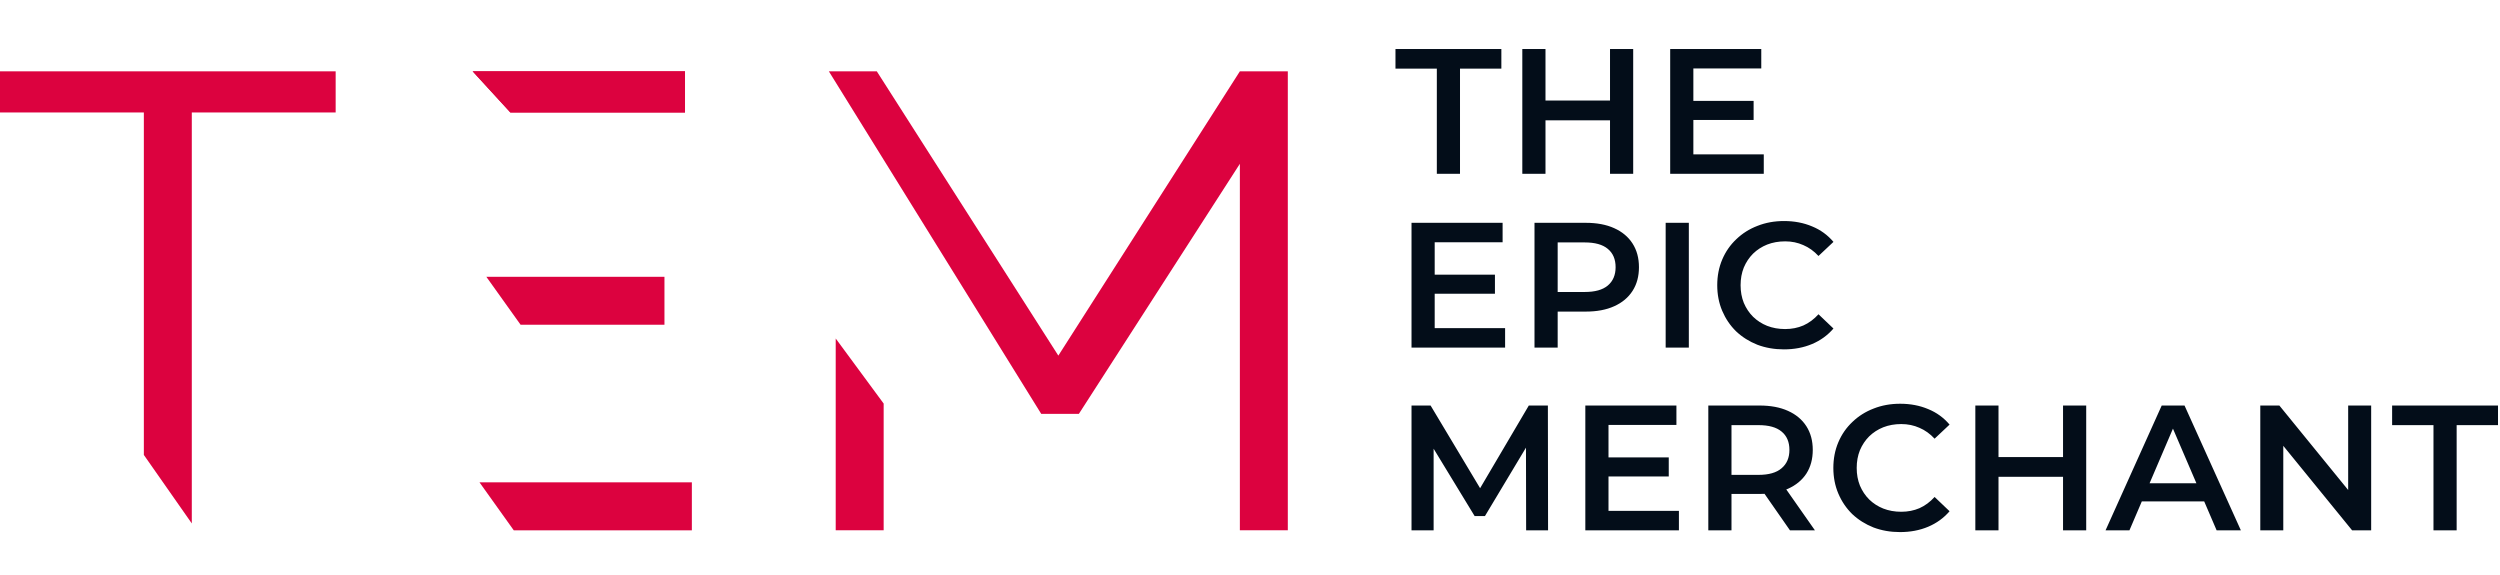
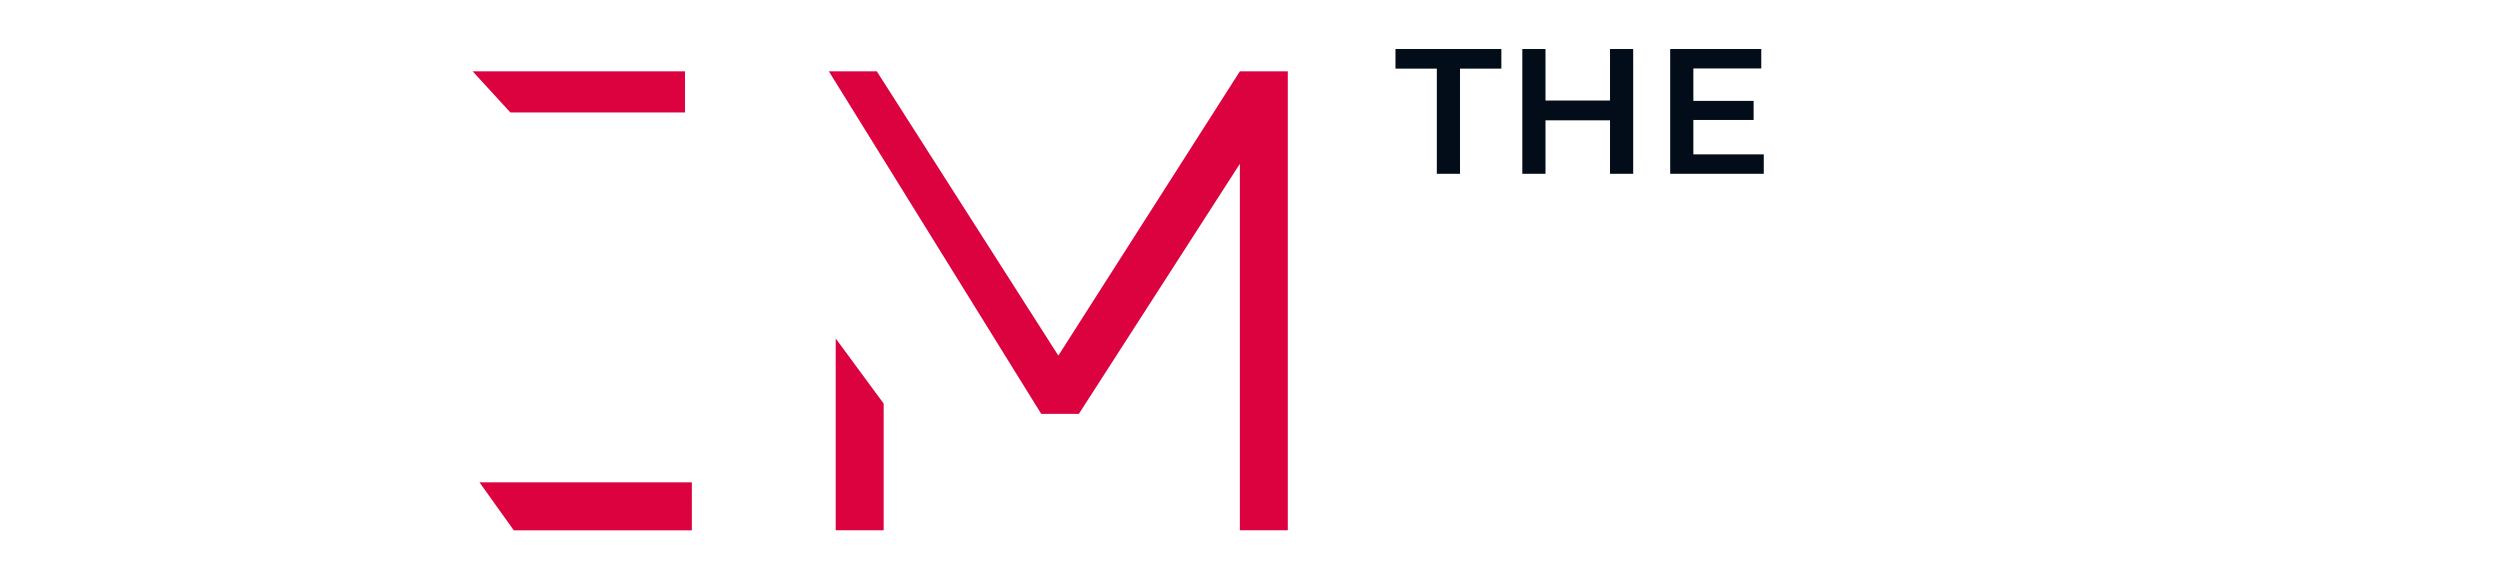
<svg xmlns="http://www.w3.org/2000/svg" fill="none" viewBox="0 0 561 129" height="129" width="561">
  <path fill="#DC023F" d="M187.533 118.997V75.957L198.293 90.56V118.997H187.533Z" />
  <path fill="#DC023F" d="M196.756 16.008H185.996L233.648 92.865H242.102L278.225 36.759V118.997H288.985V16.008H278.225L237.49 79.8L196.756 16.008Z" />
-   <path fill="#DC023F" d="M149.104 62.117H109.138L116.824 72.877H149.104V62.117Z" />
  <path fill="#DC023F" d="M155.253 108.242H107.601L115.287 119.002H155.253V108.242Z" />
  <path fill="#DC023F" d="M153.715 16.008H106.064L114.518 25.231H153.715V16.008Z" />
-   <path fill="#DC023F" d="M153.715 16.008H106.064L114.518 25.231H153.715V16.008Z" />
-   <path fill="#DC023F" d="M75.321 16.008H0V25.231H32.28V102.088L43.04 117.46V25.231H75.321V16.008Z" />
  <path fill="#030D19" d="M322.425 39V15.4H313.145V11H336.905V15.4H327.625V39H322.425ZM361.288 11H366.488V39H361.288V11ZM346.808 39H341.608V11H346.808V39ZM361.688 27H346.368V22.56H361.688V27ZM379.59 22.64H393.51V26.92H379.59V22.64ZM379.99 34.64H395.79V39H374.79V11H395.23V15.36H379.99V34.64Z" />
-   <path fill="#030D19" d="M321.545 61.64H335.465V65.92H321.545V61.64ZM321.945 73.64H337.745V78H316.745V50H337.185V54.36H321.945V73.64ZM344.342 78V50H355.862C358.342 50 360.462 50.4 362.222 51.2C364.009 52 365.382 53.147 366.342 54.64C367.302 56.133 367.782 57.907 367.782 59.96C367.782 62.013 367.302 63.787 366.342 65.28C365.382 66.773 364.009 67.92 362.222 68.72C360.462 69.52 358.342 69.92 355.862 69.92H347.222L349.542 67.48V78H344.342ZM349.542 68.04L347.222 65.52H355.622C357.915 65.52 359.635 65.04 360.782 64.08C361.955 63.093 362.542 61.72 362.542 59.96C362.542 58.173 361.955 56.8 360.782 55.84C359.635 54.88 357.915 54.4 355.622 54.4H347.222L349.542 51.84V68.04ZM373.775 78V50H378.975V78H373.775ZM400.308 78.4C398.175 78.4 396.188 78.053 394.348 77.36C392.535 76.64 390.948 75.64 389.588 74.36C388.255 73.053 387.215 71.52 386.468 69.76C385.722 68 385.348 66.08 385.348 64C385.348 61.92 385.722 60 386.468 58.24C387.215 56.48 388.268 54.96 389.628 53.68C390.988 52.373 392.575 51.373 394.388 50.68C396.202 49.96 398.188 49.6 400.348 49.6C402.642 49.6 404.735 50 406.628 50.8C408.522 51.573 410.122 52.733 411.428 54.28L408.068 57.44C407.055 56.347 405.922 55.533 404.668 55C403.415 54.44 402.055 54.16 400.588 54.16C399.122 54.16 397.775 54.4 396.548 54.88C395.348 55.36 394.295 56.04 393.388 56.92C392.508 57.8 391.815 58.84 391.308 60.04C390.828 61.24 390.588 62.56 390.588 64C390.588 65.44 390.828 66.76 391.308 67.96C391.815 69.16 392.508 70.2 393.388 71.08C394.295 71.96 395.348 72.64 396.548 73.12C397.775 73.6 399.122 73.84 400.588 73.84C402.055 73.84 403.415 73.573 404.668 73.04C405.922 72.48 407.055 71.64 408.068 70.52L411.428 73.72C410.122 75.24 408.522 76.4 406.628 77.2C404.735 78 402.628 78.4 400.308 78.4Z" />
-   <path fill="#030D19" d="M316.745 119V91H321.025L333.265 111.44H331.025L343.065 91H347.345L347.385 119H342.465L342.425 98.72H343.465L333.225 115.8H330.905L320.505 98.72H321.705V119H316.745ZM360.548 102.64H374.468V106.92H360.548V102.64ZM360.948 114.64H376.748V119H355.748V91H376.188V95.36H360.948V114.64ZM383.345 119V91H394.865C397.345 91 399.465 91.4 401.225 92.2C403.012 93 404.385 94.147 405.345 95.64C406.305 97.133 406.785 98.907 406.785 100.96C406.785 103.013 406.305 104.787 405.345 106.28C404.385 107.747 403.012 108.88 401.225 109.68C399.465 110.453 397.345 110.84 394.865 110.84H386.225L388.545 108.48V119H383.345ZM401.665 119L394.585 108.84H400.145L407.265 119H401.665ZM388.545 109.04L386.225 106.56H394.625C396.918 106.56 398.638 106.067 399.785 105.08C400.958 104.093 401.545 102.72 401.545 100.96C401.545 99.173 400.958 97.8 399.785 96.84C398.638 95.88 396.918 95.4 394.625 95.4H386.225L388.545 92.84V109.04ZM426.363 119.4C424.23 119.4 422.243 119.053 420.403 118.36C418.59 117.64 417.003 116.64 415.643 115.36C414.31 114.053 413.27 112.52 412.523 110.76C411.776 109 411.403 107.08 411.403 105C411.403 102.92 411.776 101 412.523 99.24C413.27 97.48 414.323 95.96 415.683 94.68C417.043 93.373 418.63 92.373 420.443 91.68C422.256 90.96 424.243 90.6 426.403 90.6C428.696 90.6 430.79 91 432.683 91.8C434.576 92.573 436.176 93.733 437.483 95.28L434.123 98.44C433.11 97.347 431.976 96.533 430.723 96C429.47 95.44 428.11 95.16 426.643 95.16C425.176 95.16 423.83 95.4 422.603 95.88C421.403 96.36 420.35 97.04 419.443 97.92C418.563 98.8 417.87 99.84 417.363 101.04C416.883 102.24 416.643 103.56 416.643 105C416.643 106.44 416.883 107.76 417.363 108.96C417.87 110.16 418.563 111.2 419.443 112.08C420.35 112.96 421.403 113.64 422.603 114.12C423.83 114.6 425.176 114.84 426.643 114.84C428.11 114.84 429.47 114.573 430.723 114.04C431.976 113.48 433.11 112.64 434.123 111.52L437.483 114.72C436.176 116.24 434.576 117.4 432.683 118.2C430.79 119 428.683 119.4 426.363 119.4ZM462.945 91H468.145V119H462.945V91ZM448.465 119H443.265V91H448.465V119ZM463.345 107H448.025V102.56H463.345V107ZM472.488 119L485.088 91H490.208L502.848 119H497.408L486.568 93.76H488.648L477.848 119H472.488ZM478.288 112.52L479.688 108.44H494.808L496.208 112.52H478.288ZM507.209 119V91H511.489L529.049 112.56H526.929V91H532.089V119H527.809L510.249 97.44H512.369V119H507.209ZM546.072 119V95.4H536.792V91H560.552V95.4H551.272V119H546.072Z" />
</svg>